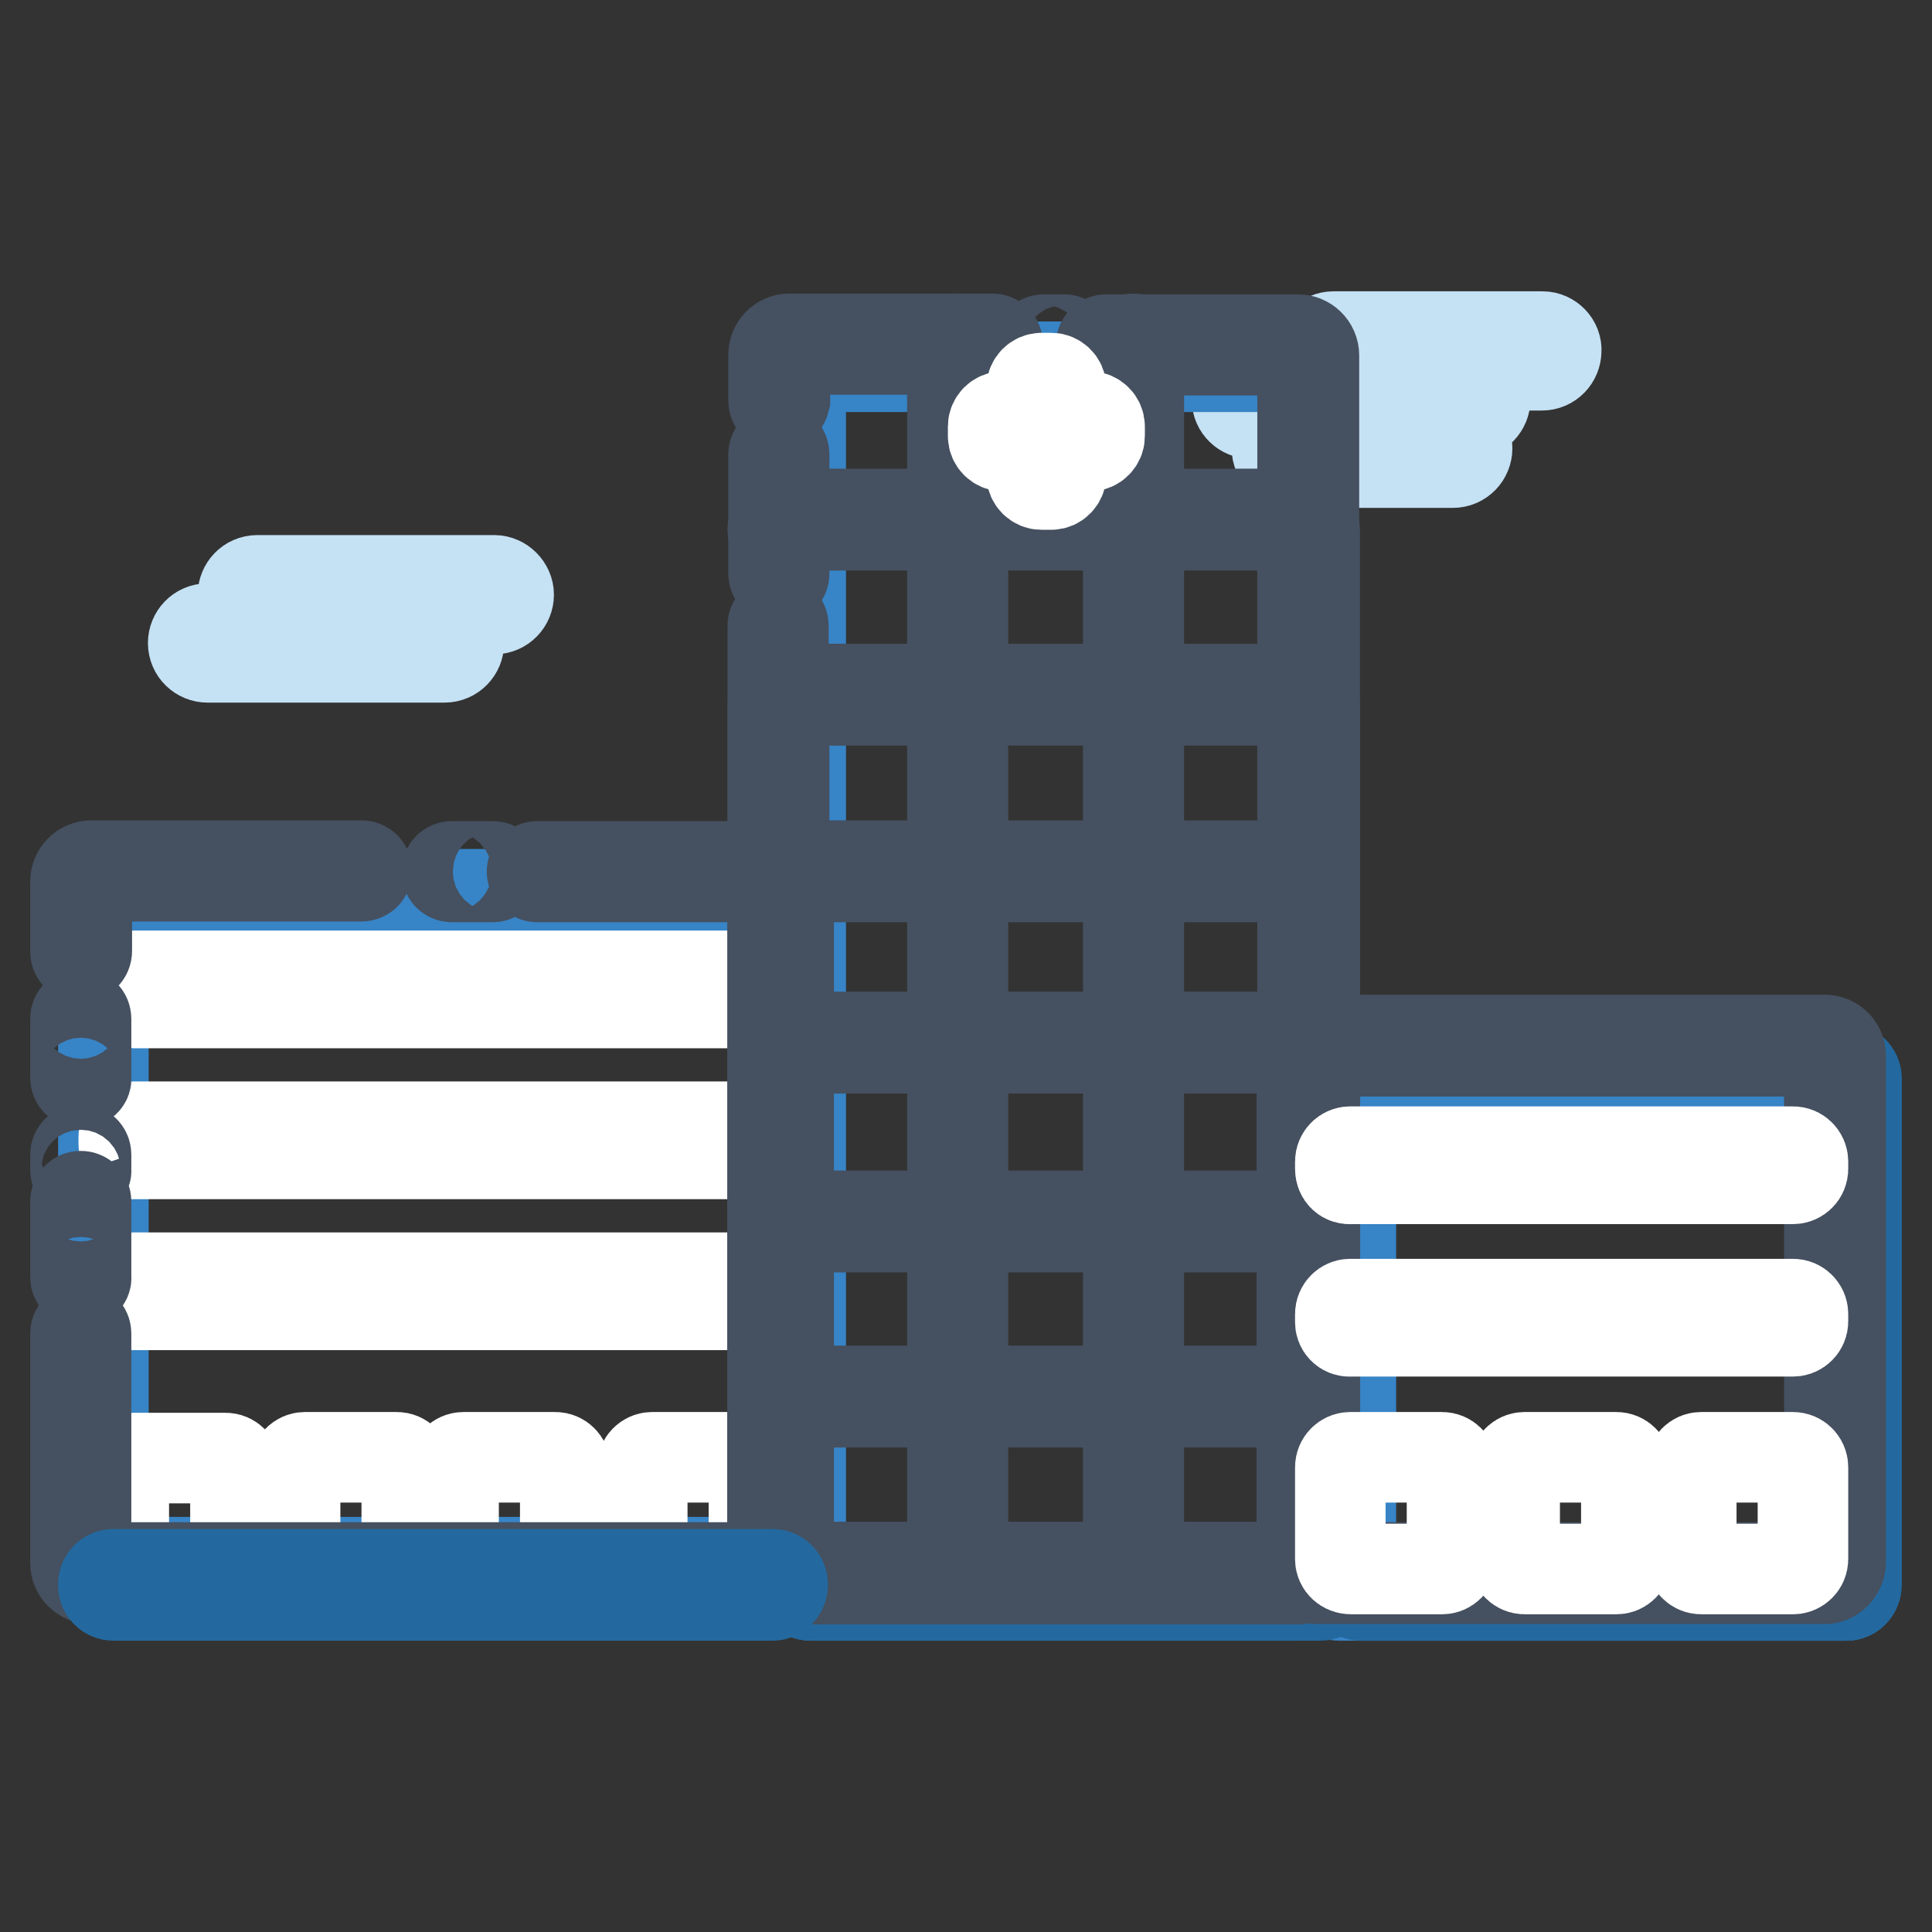
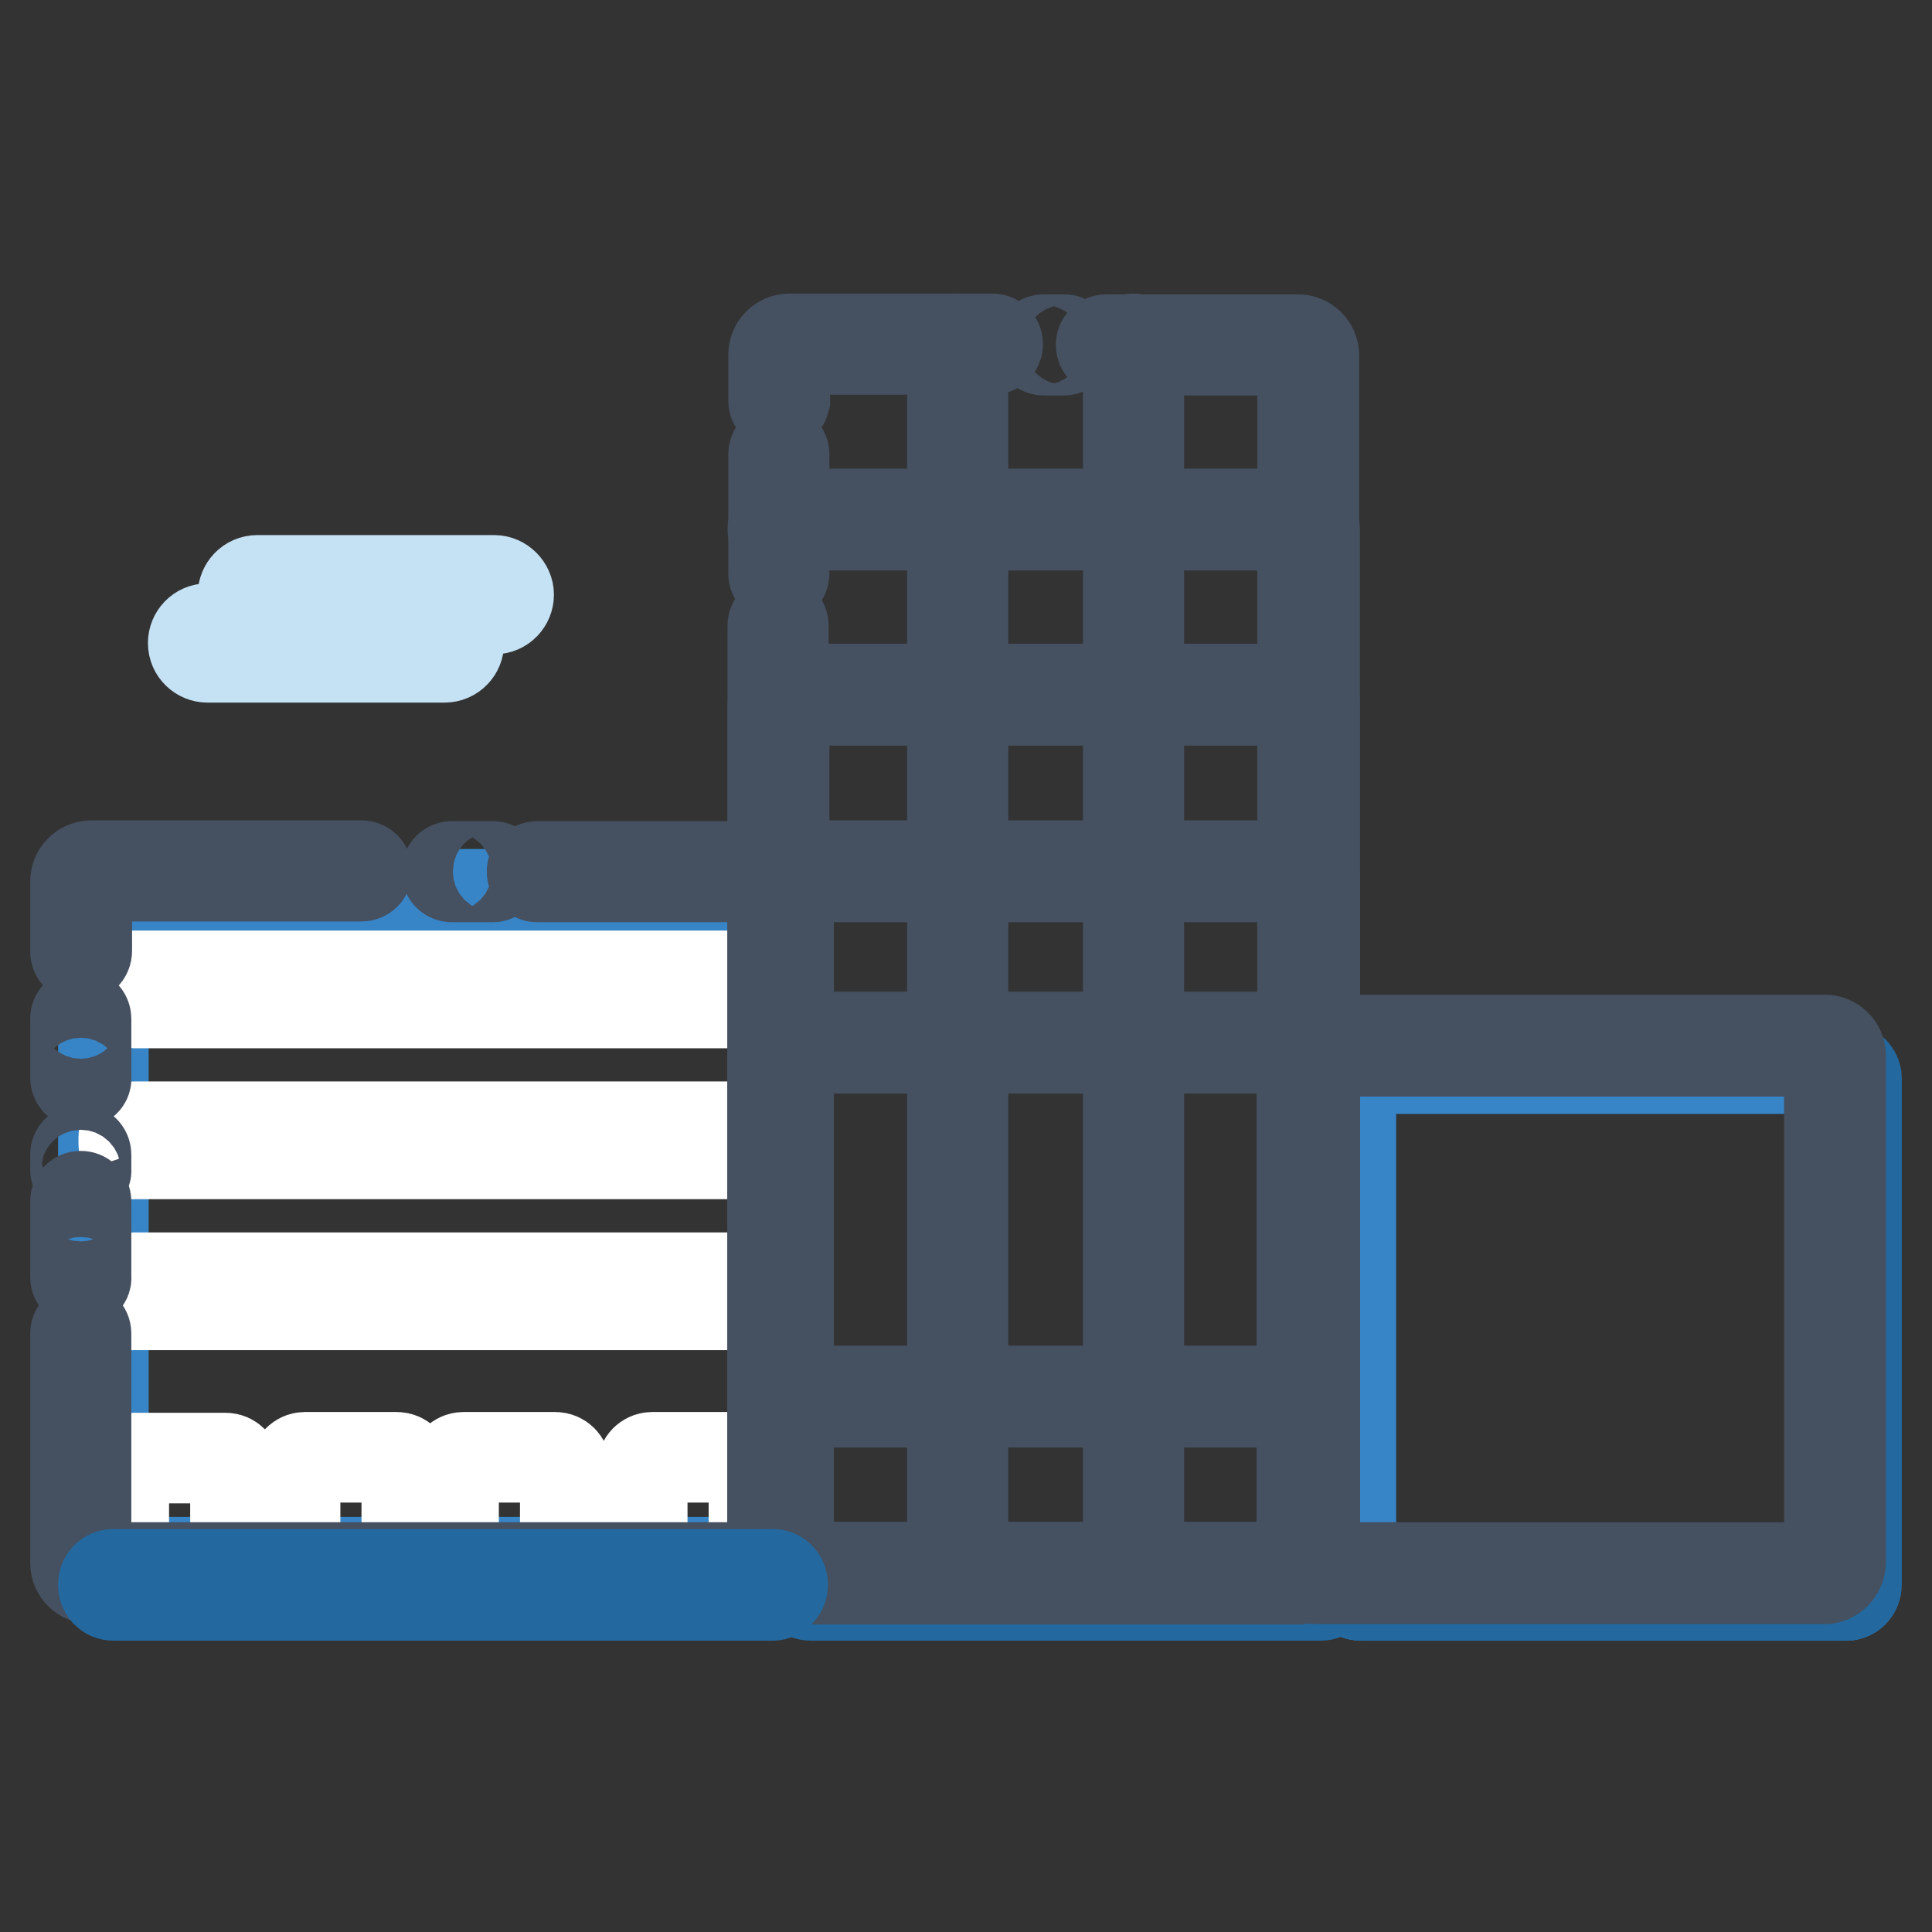
<svg xmlns="http://www.w3.org/2000/svg" version="1.1" x="0px" y="0px" viewBox="0 0 256 256" enable-background="new 0 0 256 256" xml:space="preserve">
  <rect x="0" y="0" width="256" height="256" fill="#333333" stroke="none" />
  <g>
-     <path stroke-width="12" fill-opacity="0" stroke="#c5e1f4" d="M204.4,44.6h-27.7c-1.1,0-1.9,0.9-1.9,1.9c0,1.1,0.9,1.9,1.9,1.9h5.6c0.7,0,1.3,0.6,1.3,1.3 c0,0.7-0.6,1.3-1.3,1.3h-16.5c-1.1,0-1.9,0.9-1.9,1.9c0,1.1,0.9,1.9,1.9,1.9h11.7c0.7,0,1.3,0.6,1.3,1.3c0,0.7-0.6,1.3-1.3,1.3h5.5 c-0.7,0-1.3-0.6-1.3-1.3c0-0.7,0.6-1.3,1.3-1.3h11.9c1.1,0,1.9-0.9,1.9-1.9c0-1.1-0.9-1.9-1.9-1.9h-5.4c-0.7,0-1.3-0.6-1.3-1.3 c0-0.7,0.6-1.3,1.3-1.3h14.8c1.1,0,1.9-0.9,1.9-1.9C206.3,45.5,205.4,44.6,204.4,44.6L204.4,44.6z M192.5,57.5h-21.4 c-1.1,0-1.9,0.9-1.9,1.9c0,1.1,0.9,1.9,1.9,1.9h21.4c1.1,0,1.9-0.9,1.9-1.9C194.4,58.4,193.6,57.5,192.5,57.5z" />
    <path stroke-width="12" fill-opacity="0" stroke="#3784c6" d="M102.4,207H15c-0.7,0-1.3-0.6-1.3-1.3v-85.9c0-0.7,0.6-1.3,1.3-1.3h87.4c0.7,0,1.3,0.6,1.3,1.3v85.9 C103.7,206.4,103.1,207,102.4,207z M244.6,211.4h-64.3c-0.7,0-1.3-0.6-1.3-1.3v-67.2c0-0.7,0.6-1.3,1.3-1.3h64.3 c0.7,0,1.3,0.6,1.3,1.3V210C246,210.7,245.4,211.4,244.6,211.4z" />
-     <path stroke-width="12" fill-opacity="0" stroke="#3784c6" d="M244.6,211.4h-67.2c-0.7,0-1.3-0.6-1.3-1.3v-67.2c0-0.7,0.6-1.3,1.3-1.3h67.2c0.7,0,1.3,0.6,1.3,1.3V210 C246,210.7,245.4,211.4,244.6,211.4z" />
    <path stroke-width="12" fill-opacity="0" stroke="#23699f" d="M244.6,211.4h-64.3c-0.7,0-1.3-0.6-1.3-1.3v-0.2c0-0.7,0.6-1.3,1.3-1.3h64.3c0.7,0,1.3,0.6,1.3,1.3v0.2 C246,210.7,245.4,211.4,244.6,211.4z" />
    <path stroke-width="12" fill-opacity="0" stroke="#23699f" d="M244.7,211.4h-0.2c-0.7,0-1.3-0.6-1.3-1.3v-67.2c0-0.7,0.6-1.3,1.3-1.3h0.2c0.7,0,1.3,0.6,1.3,1.3V210 C246,210.7,245.4,211.4,244.7,211.4z" />
-     <path stroke-width="12" fill-opacity="0" stroke="#3784c6" d="M172.1,211.4h-64.7c-0.7,0-1.3-0.6-1.3-1.3V49.9c0-0.7,0.6-1.3,1.3-1.3h64.7c0.7,0,1.3,0.6,1.3,1.3V210 C173.5,210.7,172.9,211.4,172.1,211.4z" />
    <path stroke-width="12" fill-opacity="0" stroke="#23699f" d="M175,211.4h-67.6c-0.7,0-1.3-0.6-1.3-1.3v-0.2c0-0.7,0.6-1.3,1.3-1.3H175c0.7,0,1.3,0.6,1.3,1.3v0.2 C176.4,210.7,175.8,211.4,175,211.4z" />
    <path stroke-width="12" fill-opacity="0" stroke="#ffffff" d="M16.4,131.6v-1c0-0.7,0.6-1.3,1.3-1.3h80.2c0.7,0,1.3,0.6,1.3,1.3v1c0,0.7-0.6,1.3-1.3,1.3H17.7 C16.9,132.9,16.4,132.4,16.4,131.6z M16.4,151.6v-1c0-0.7,0.6-1.3,1.3-1.3h80.2c0.7,0,1.3,0.6,1.3,1.3v1c0,0.7-0.6,1.3-1.3,1.3 H17.7C16.9,153,16.4,152.3,16.4,151.6z M16.4,171.6v-1c0-0.7,0.6-1.3,1.3-1.3h80.2c0.7,0,1.3,0.6,1.3,1.3v1c0,0.7-0.6,1.3-1.3,1.3 H17.7C16.9,173,16.4,172.3,16.4,171.6z M16.4,206.7v-12.2c0-0.7,0.6-1.3,1.3-1.3h12.2c0.7,0,1.3,0.6,1.3,1.3v12.2 c0,0.7-0.6,1.3-1.3,1.3H17.7C16.9,208.1,16.4,207.5,16.4,206.7z M39.1,206.6v-12.2c0-0.7,0.6-1.3,1.3-1.3h12.2 c0.7,0,1.3,0.6,1.3,1.3v12.2c0,0.7-0.6,1.3-1.3,1.3H40.4C39.6,207.9,39.1,207.3,39.1,206.6z M60.1,206.6v-12.2 c0-0.7,0.6-1.3,1.3-1.3h12.2c0.7,0,1.3,0.6,1.3,1.3v12.2c0,0.7-0.6,1.3-1.3,1.3H61.5C60.7,207.9,60.1,207.3,60.1,206.6z  M85.1,206.6v-12.2c0-0.7,0.6-1.3,1.3-1.3h12.2c0.7,0,1.3,0.6,1.3,1.3v12.2c0,0.7-0.6,1.3-1.3,1.3H86.4 C85.7,207.9,85.1,207.3,85.1,206.6z" />
    <path stroke-width="12" fill-opacity="0" stroke="#455060" d="M10.7,155.7c-0.4,0-0.7-0.3-0.7-0.7v-2c0-0.4,0.3-0.7,0.7-0.7s0.7,0.3,0.7,0.7v2 C11.5,155.3,11.1,155.7,10.7,155.7z M10.7,169.9c-0.4,0-0.7-0.3-0.7-0.7v-10c0-0.4,0.3-0.7,0.7-0.7s0.7,0.3,0.7,0.7v10 C11.5,169.6,11.1,169.9,10.7,169.9z M102.4,209.2H12.1c-1.1,0-2.1-0.9-2.1-2.1v-30.4c0-0.4,0.3-0.7,0.7-0.7s0.7,0.3,0.7,0.7v30.4 c0,0.3,0.3,0.6,0.6,0.6h90.3c0.3,0,0.6-0.3,0.6-0.6v-90.3c0-0.3-0.3-0.6-0.6-0.6H71.2c-0.4,0-0.7-0.3-0.7-0.7 c0-0.4,0.3-0.7,0.7-0.7h31.2c1.1,0,2.1,0.9,2.1,2.1v90.3C104.4,208.2,103.5,209.2,102.4,209.2z M65.3,116.2h-5.4 c-0.4,0-0.7-0.3-0.7-0.7c0-0.4,0.3-0.7,0.7-0.7h5.4c0.4,0,0.7,0.3,0.7,0.7C66,115.8,65.7,116.2,65.3,116.2z M10.7,126.8 c-0.4,0-0.7-0.3-0.7-0.7v-9.3c0-1.1,0.9-2.1,2.1-2.1h35.8c0.4,0,0.7,0.3,0.7,0.7c0,0.4-0.3,0.7-0.7,0.7H12.1 c-0.3,0-0.6,0.3-0.6,0.6v9.3C11.5,126.5,11.1,126.8,10.7,126.8z M10.7,143.5c-0.4,0-0.7-0.3-0.7-0.7V135c0-0.4,0.3-0.7,0.7-0.7 s0.7,0.3,0.7,0.7v7.8C11.5,143.2,11.1,143.5,10.7,143.5z M241.8,209.2h-67.2c-1.1,0-2.1-0.9-2.1-2.1v-67.2c0-1.1,0.9-2.1,2.1-2.1 h67.2c1.1,0,2.1,0.9,2.1,2.1v67.2C243.8,208.2,242.9,209.2,241.8,209.2z M174.6,139.3c-0.3,0-0.6,0.3-0.6,0.6v67.2 c0,0.3,0.3,0.6,0.6,0.6h67.2c0.3,0,0.6-0.3,0.6-0.6v-67.2c0-0.3-0.3-0.6-0.6-0.6H174.6z" />
    <path stroke-width="12" fill-opacity="0" stroke="#455060" d="M172.1,209.2h-67.6c-1.1,0-2.1-0.9-2.1-2.1V82.9c0-0.4,0.3-0.7,0.7-0.7s0.7,0.3,0.7,0.7v124.2 c0,0.3,0.3,0.6,0.6,0.6h67.6c0.3,0,0.6-0.3,0.6-0.6V47c0-0.3-0.3-0.6-0.6-0.6h-25.4c-0.4,0-0.7-0.3-0.7-0.7c0-0.4,0.3-0.7,0.7-0.7 h25.4c1.1,0,2.1,0.9,2.1,2.1v160.1C174.2,208.2,173.3,209.2,172.1,209.2z M141,46.4h-2.7c-0.4,0-0.7-0.3-0.7-0.7 c0-0.4,0.3-0.7,0.7-0.7h2.7c0.4,0,0.7,0.3,0.7,0.7C141.7,46,141.4,46.4,141,46.4z M103.2,53.8c-0.4,0-0.7-0.3-0.7-0.7V47 c0-1.1,0.9-2.1,2.1-2.1h26.9c0.4,0,0.7,0.3,0.7,0.7c0,0.4-0.3,0.7-0.7,0.7h-26.9c-0.3,0-0.6,0.3-0.6,0.6V53 C103.9,53.4,103.6,53.8,103.2,53.8z M103.2,76.7c-0.4,0-0.7-0.3-0.7-0.7V60.2c0-0.4,0.3-0.7,0.7-0.7s0.7,0.3,0.7,0.7V76 C103.9,76.4,103.6,76.7,103.2,76.7z" />
    <path stroke-width="12" fill-opacity="0" stroke="#455060" d="M172.1,209.2h-67.6c-1.1,0-2.1-0.9-2.1-2.1c0-0.4,0.3-0.7,0.7-0.7s0.7,0.3,0.7,0.7c0,0.3,0.3,0.6,0.6,0.6 h67.6c0.3,0,0.6-0.3,0.6-0.6V70.2c0-0.3-0.3-0.6-0.6-0.6h-67.6c-0.3,0-0.6,0.3-0.6,0.6c0,0.4-0.3,0.7-0.7,0.7s-0.7-0.3-0.7-0.7 c0-1.1,0.9-2.1,2.1-2.1h67.6c1.1,0,2.1,0.9,2.1,2.1v136.8C174.2,208.2,173.3,209.2,172.1,209.2z" />
    <path stroke-width="12" fill-opacity="0" stroke="#455060" d="M172.1,209.2h-67.6c-1.1,0-2.1-0.9-2.1-2.1V93.4c0-1.1,0.9-2.1,2.1-2.1h67.6c1.1,0,2.1,0.9,2.1,2.1v113.7 C174.2,208.2,173.3,209.2,172.1,209.2z M104.5,92.8c-0.3,0-0.6,0.3-0.6,0.6v113.7c0,0.3,0.3,0.6,0.6,0.6h67.6 c0.3,0,0.6-0.3,0.6-0.6V93.4c0-0.3-0.3-0.6-0.6-0.6H104.5z" />
    <path stroke-width="12" fill-opacity="0" stroke="#455060" d="M172.1,209.2h-67.6c-1.1,0-2.1-0.9-2.1-2.1v-90.3c0-1.1,0.9-2.1,2.1-2.1h67.6c1.1,0,2.1,0.9,2.1,2.1v90.3 C174.2,208.2,173.3,209.2,172.1,209.2z M104.5,116.2c-0.3,0-0.6,0.3-0.6,0.6v90.3c0,0.3,0.3,0.6,0.6,0.6h67.6 c0.3,0,0.6-0.3,0.6-0.6v-90.3c0-0.3-0.3-0.6-0.6-0.6H104.5z" />
    <path stroke-width="12" fill-opacity="0" stroke="#455060" d="M172.1,209.2h-67.6c-1.1,0-2.1-0.9-2.1-2.1v-67.6c0-1.1,0.9-2.1,2.1-2.1h67.6c1.1,0,2.1,0.9,2.1,2.1v67.6 C174.2,208.2,173.3,209.2,172.1,209.2z M104.5,138.9c-0.3,0-0.6,0.3-0.6,0.6v67.6c0,0.3,0.3,0.6,0.6,0.6h67.6 c0.3,0,0.6-0.3,0.6-0.6v-67.6c0-0.3-0.3-0.6-0.6-0.6H104.5L104.5,138.9z" />
-     <path stroke-width="12" fill-opacity="0" stroke="#455060" d="M172.1,209.2h-67.6c-1.1,0-2.1-0.9-2.1-2.1v-43.9c0-1.1,0.9-2.1,2.1-2.1h67.6c1.1,0,2.1,0.9,2.1,2.1v43.9 C174.2,208.2,173.3,209.2,172.1,209.2z M104.5,162.6c-0.3,0-0.6,0.3-0.6,0.6v43.9c0,0.3,0.3,0.6,0.6,0.6h67.6 c0.3,0,0.6-0.3,0.6-0.6v-43.9c0-0.3-0.3-0.6-0.6-0.6H104.5z" />
    <path stroke-width="12" fill-opacity="0" stroke="#455060" d="M172.1,209.2h-67.6c-1.1,0-2.1-0.9-2.1-2.1v-20.7c0-1.1,0.9-2.1,2.1-2.1h67.6c1.1,0,2.1,0.9,2.1,2.1v20.7 C174.2,208.2,173.3,209.2,172.1,209.2z M104.5,185.8c-0.3,0-0.6,0.3-0.6,0.6v20.7c0,0.3,0.3,0.6,0.6,0.6h67.6 c0.3,0,0.6-0.3,0.6-0.6v-20.7c0-0.3-0.3-0.6-0.6-0.6H104.5z" />
    <path stroke-width="12" fill-opacity="0" stroke="#455060" d="M126.9,207.5c-0.4,0-0.7-0.3-0.7-0.7V45.6c0-0.4,0.3-0.7,0.7-0.7s0.7,0.3,0.7,0.7v161.1 C127.7,207.2,127.3,207.5,126.9,207.5z M150.2,207.5c-0.4,0-0.7-0.3-0.7-0.7V45.6c0-0.4,0.3-0.7,0.7-0.7c0.4,0,0.7,0.3,0.7,0.7 v161.1C150.9,207.2,150.6,207.5,150.2,207.5z" />
-     <path stroke-width="12" fill-opacity="0" stroke="#ffffff" d="M140.6,53.9v-2.5c0-0.7-0.6-1.3-1.3-1.3h-1.3c-0.7,0-1.3,0.6-1.3,1.3v2.5c0,0.7-0.6,1.3-1.3,1.3h-2.5 c-0.7,0-1.3,0.6-1.3,1.3v1.3c0,0.7,0.6,1.3,1.3,1.3h2.5c0.7,0,1.3,0.6,1.3,1.3v2.5c0,0.7,0.6,1.3,1.3,1.3h1.3 c0.7,0,1.3-0.6,1.3-1.3v-2.5c0-0.7,0.6-1.3,1.3-1.3h2.5c0.7,0,1.3-0.6,1.3-1.3v-1.3c0-0.7-0.6-1.3-1.3-1.3h-2.5 C141.2,55.2,140.6,54.6,140.6,53.9z M177.6,154.9v-1c0-0.7,0.6-1.3,1.3-1.3h58.7c0.7,0,1.3,0.6,1.3,1.3v1c0,0.7-0.6,1.3-1.3,1.3 H179C178.2,156.3,177.6,155.7,177.6,154.9z M177.6,175.2v-1.1c0-0.7,0.6-1.3,1.3-1.3h58.7c0.7,0,1.3,0.6,1.3,1.3v1 c0,0.7-0.6,1.3-1.3,1.3H179C178.2,176.5,177.6,175.9,177.6,175.2z M177.6,206.6v-12.2c0-0.7,0.6-1.3,1.3-1.3h12.2 c0.7,0,1.3,0.6,1.3,1.3v12.2c0,0.7-0.6,1.3-1.3,1.3H179C178.2,207.9,177.6,207.3,177.6,206.6z M200.7,206.6v-12.2 c0-0.7,0.6-1.3,1.3-1.3h12.2c0.7,0,1.3,0.6,1.3,1.3v12.2c0,0.7-0.6,1.3-1.3,1.3h-12.2C201.3,207.9,200.7,207.3,200.7,206.6z  M224.1,206.6v-12.2c0-0.7,0.6-1.3,1.3-1.3h12.2c0.7,0,1.3,0.6,1.3,1.3v12.2c0,0.7-0.6,1.3-1.3,1.3h-12.2 C224.7,207.9,224.1,207.3,224.1,206.6z" />
    <path stroke-width="12" fill-opacity="0" stroke="#23699f" d="M102.4,211.4H15c-0.7,0-1.3-0.6-1.3-1.3v-0.2c0-0.7,0.6-1.3,1.3-1.3h87.4c0.7,0,1.3,0.6,1.3,1.3v0.2 C103.7,210.7,103.1,211.4,102.4,211.4z" />
    <path stroke-width="12" fill-opacity="0" stroke="#c5e1f4" d="M65.5,76.9H34.1c-1.1,0-1.9,0.9-1.9,1.9s0.9,1.9,1.9,1.9h7.8c0.7,0,1.3,0.6,1.3,1.3c0,0.7-0.6,1.3-1.3,1.3 H27.5c-1.1,0-1.9,0.9-1.9,1.9c0,1.1,0.9,1.9,1.9,1.9h31.4c1.1,0,1.9-0.9,1.9-1.9c0-1.1-0.9-1.9-1.9-1.9h-9.7 c-0.7,0-1.3-0.6-1.3-1.3c0-0.7,0.6-1.3,1.3-1.3h16.3c1.1,0,1.9-0.9,1.9-1.9C67.4,77.8,66.5,76.9,65.5,76.9z" />
  </g>
</svg>